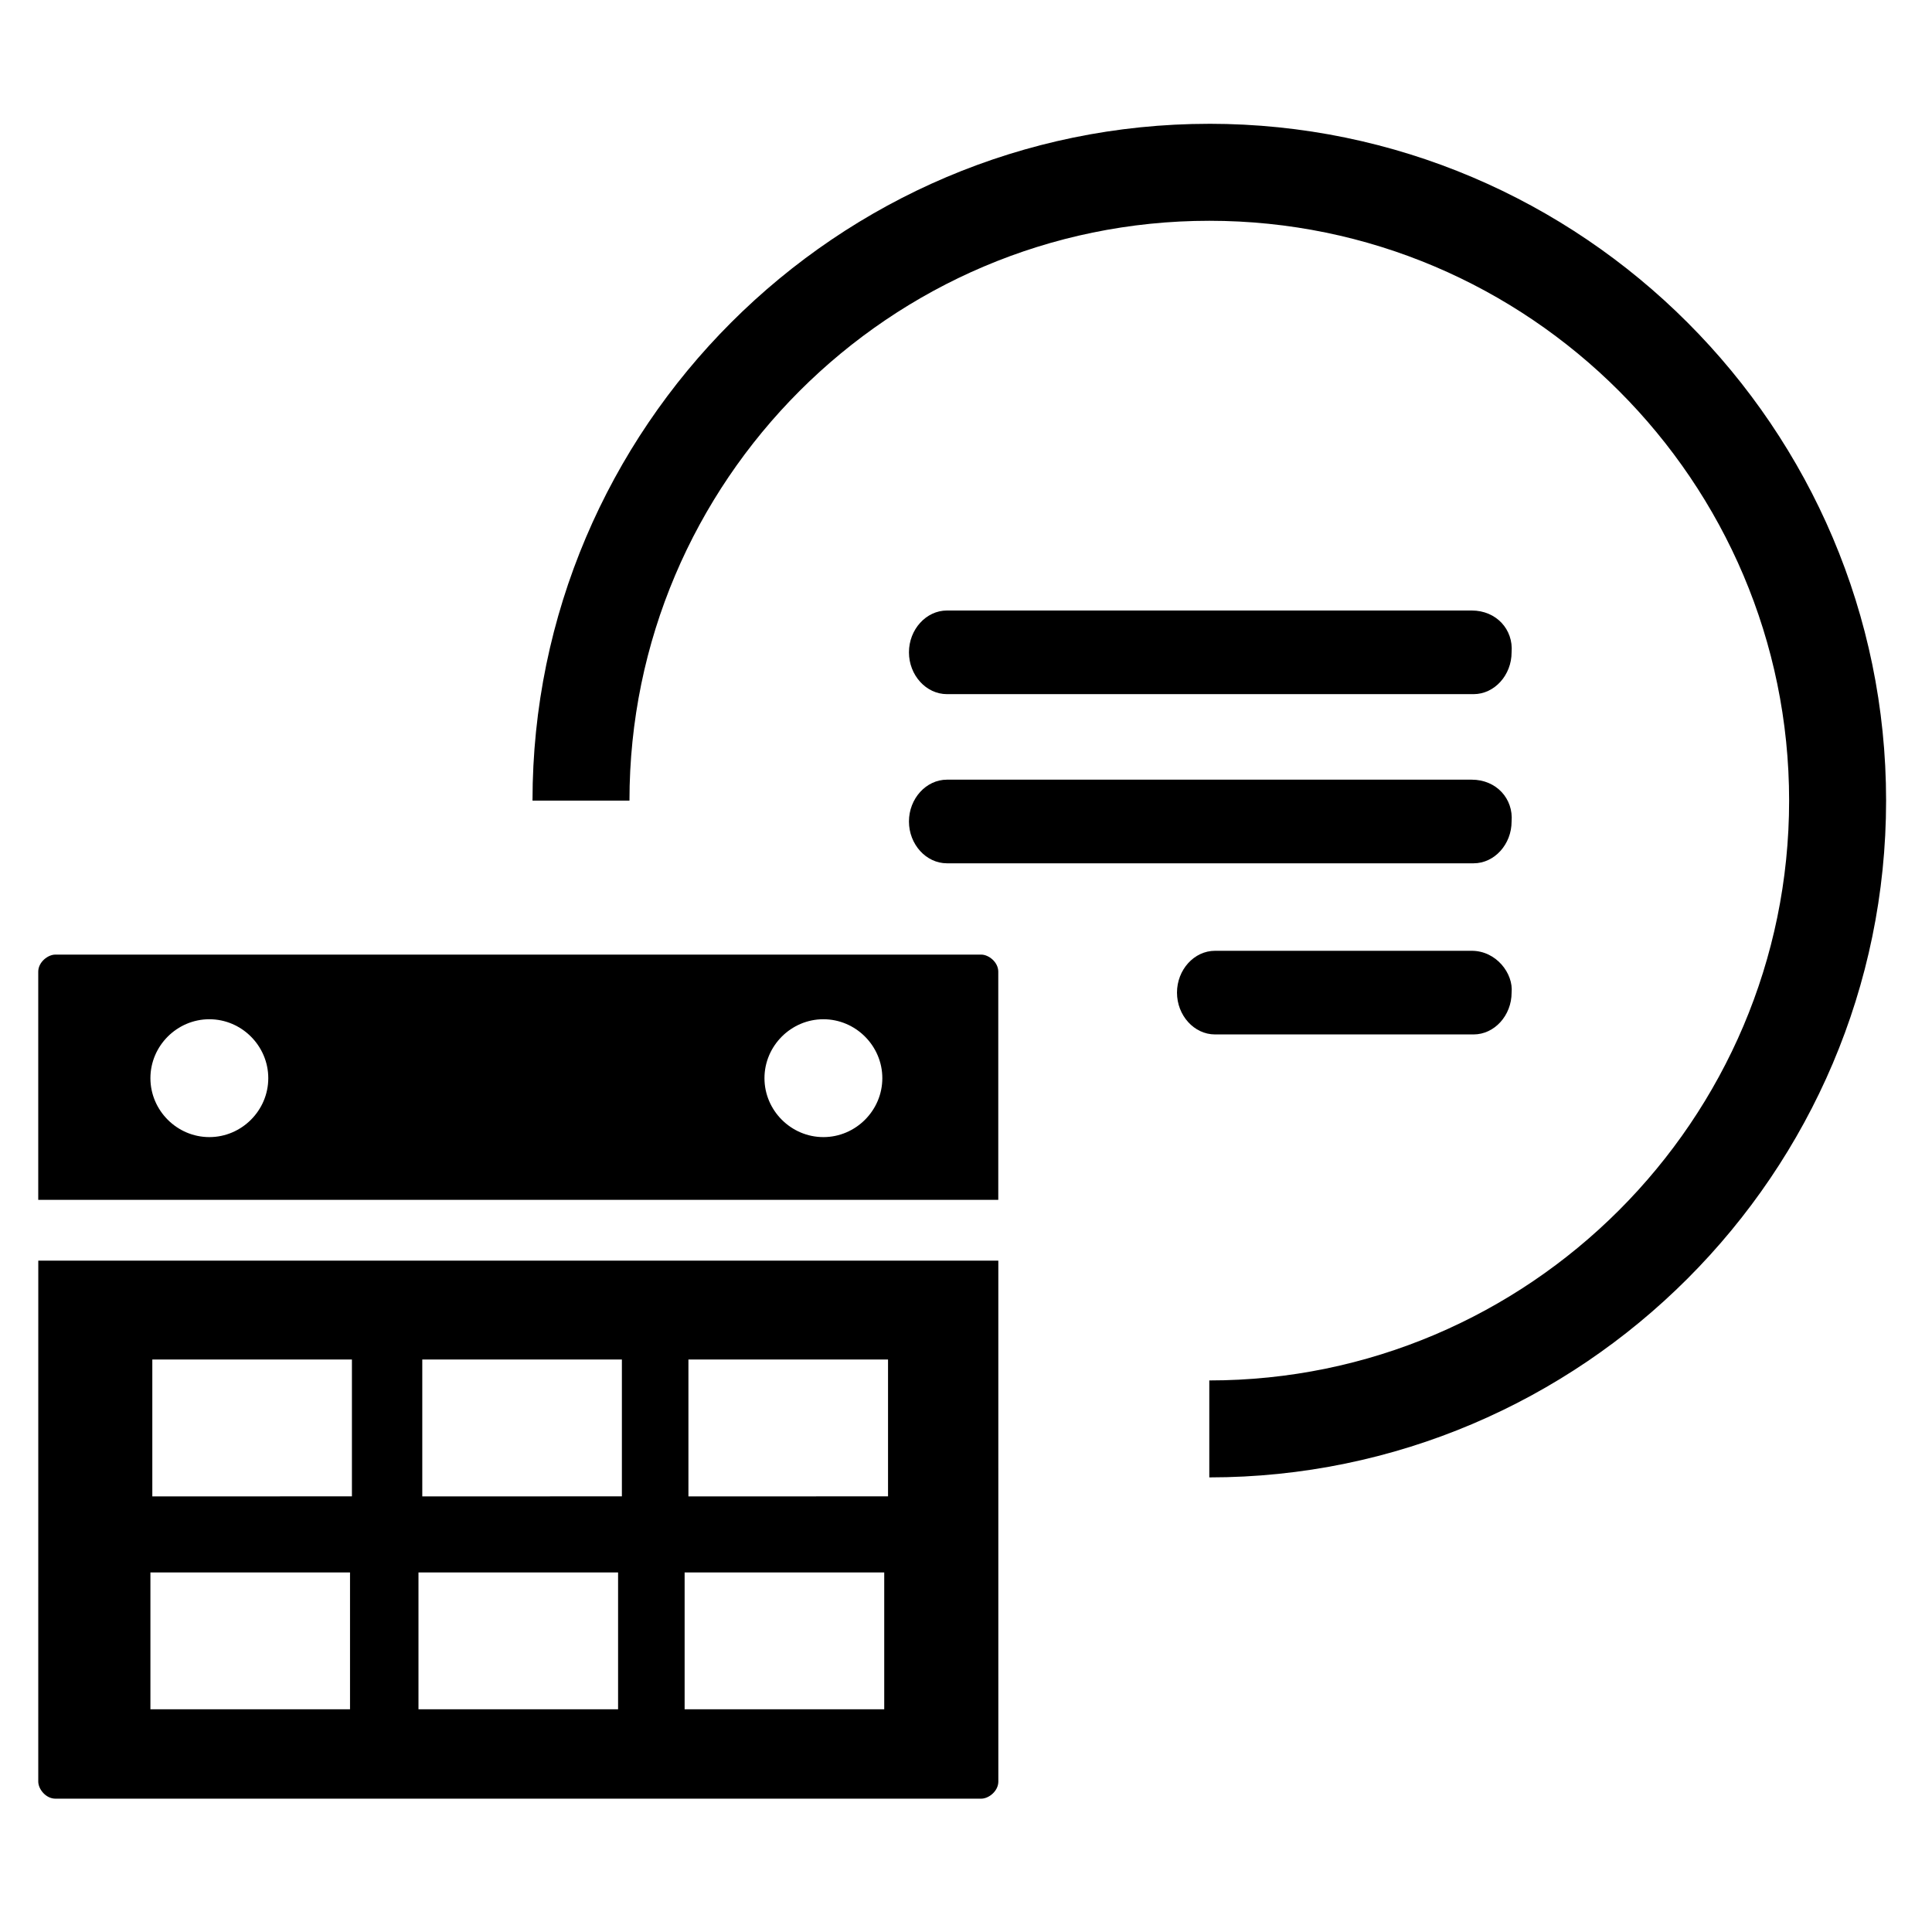
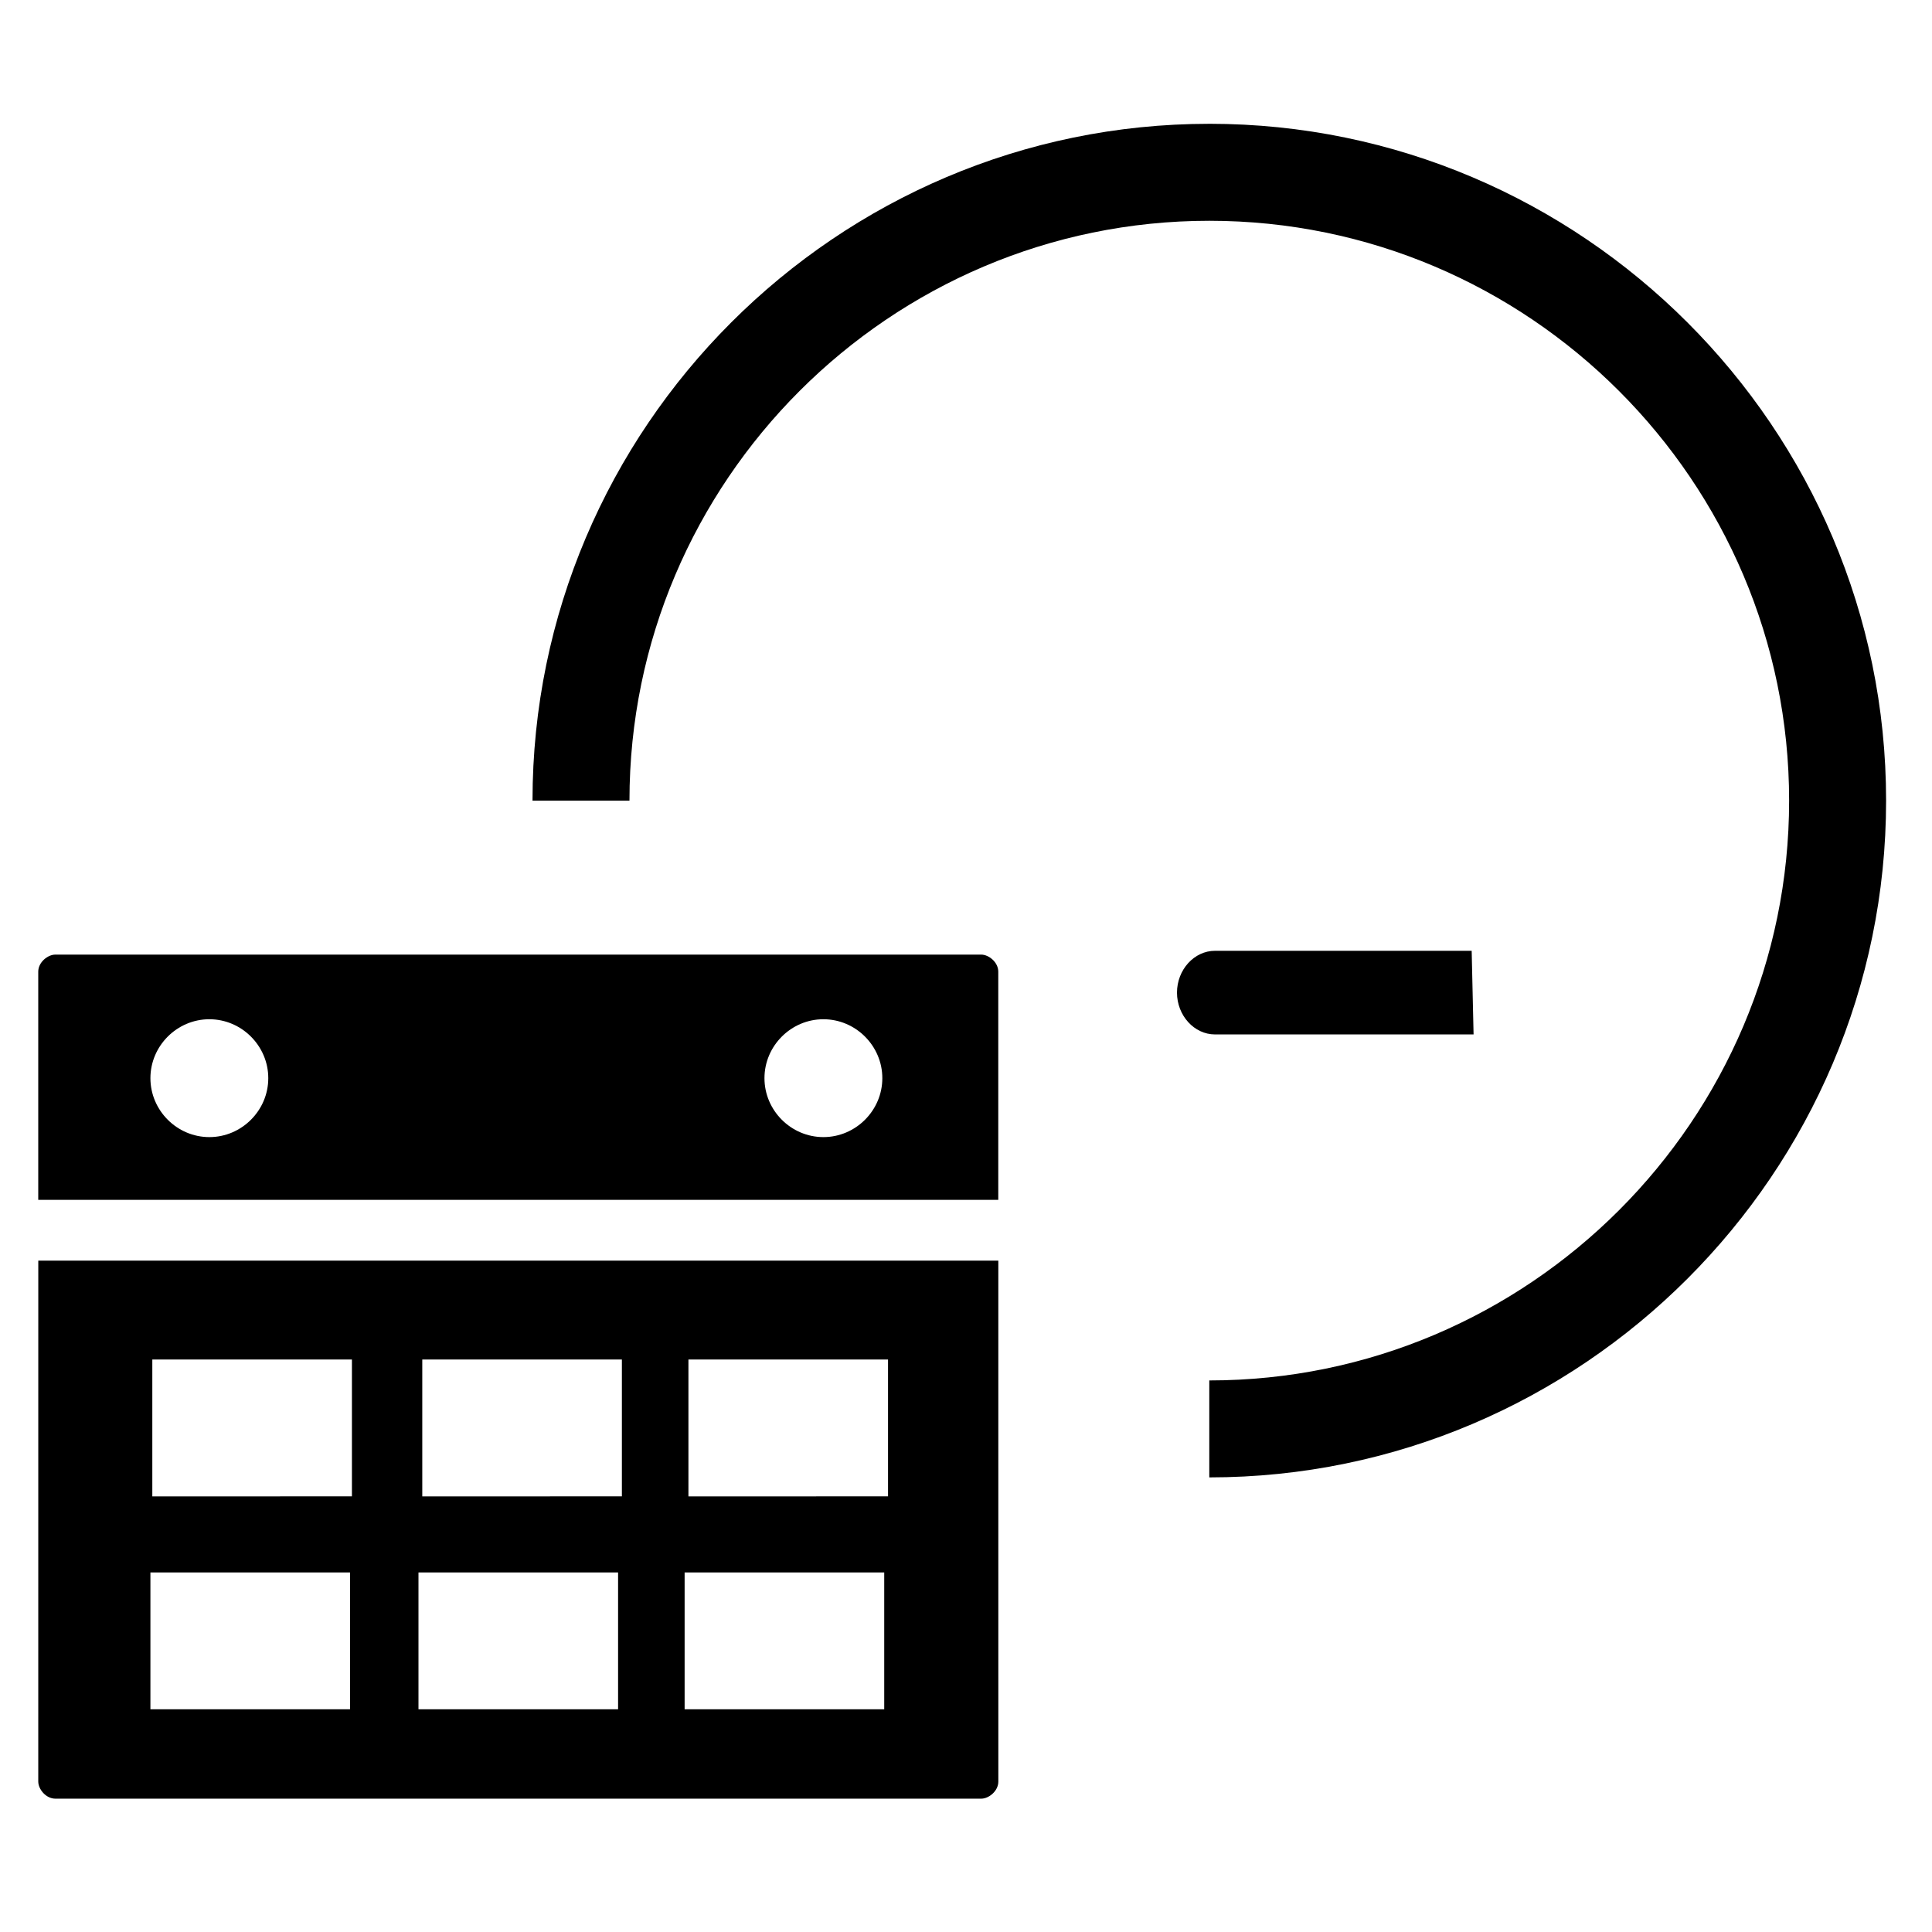
<svg xmlns="http://www.w3.org/2000/svg" fill="#000000" width="800px" height="800px" version="1.1" viewBox="144 144 512 512">
  <g>
    <path d="m404.03 396.98h-245.36c-2.016 0-4.535 2.016-4.535 4.535v60.457h254.42v-60.457c0.004-2.519-2.516-4.535-4.531-4.535zm-204.55 48.363c-8.566 0-15.617-7.055-15.617-15.617 0-8.566 7.055-15.617 15.617-15.617 8.566 0 15.617 7.055 15.617 15.617 0.004 8.566-7.051 15.617-15.617 15.617zm162.73 0c-8.566 0-15.617-7.055-15.617-15.617 0-8.566 7.055-15.617 15.617-15.617 8.566 0 15.617 7.055 15.617 15.617 0.004 8.566-7.051 15.617-15.617 15.617z" />
    <path d="m464.48 176.81c-98.746 0-179.36 80.609-179.36 179.36h25.695c0-84.641 69.023-153.66 153.66-153.66 84.641 0 153.66 69.023 153.66 153.66 0 84.641-69.023 153.66-153.66 153.66v25.695c98.746 0 179.36-80.609 179.36-179.36 0.004-98.746-80.605-179.36-179.36-179.36z" />
    <path d="m154.14 616.13c0 2.016 2.016 4.535 4.535 4.535h245.36c2.016 0 4.535-2.016 4.535-4.535l-0.004-138.04h-254.42zm172.3-111.85h52.898v36.273l-52.898 0.004zm-1.008 56.43h52.898v36.273h-52.898zm-69.523-56.43h52.898v36.273l-52.898 0.004zm-1.008 56.43h52.898v36.273h-52.898zm-70.535-56.43h52.898v36.273l-52.898 0.004zm-0.504 56.43h52.898v36.273h-52.898z" />
-     <path d="m534.01 305.79h-139.05c-5.543 0-10.078 5.039-10.078 11.082 0 6.047 4.535 11.082 10.078 11.082h139.55c5.543 0 10.078-5.039 10.078-11.082 0.5-6.043-4.031-11.082-10.582-11.082z" />
-     <path d="m534.01 350.62h-139.05c-5.543 0-10.078 5.039-10.078 11.082 0 6.047 4.535 11.082 10.078 11.082h139.55c5.543 0 10.078-5.039 10.078-11.082 0.5-6.043-4.031-11.082-10.582-11.082z" />
-     <path d="m534.01 395.97h-68.016c-5.543 0-10.078 5.039-10.078 11.082 0 6.047 4.535 11.082 10.078 11.082h68.52c5.543 0 10.078-5.039 10.078-11.082 0.5-5.035-4.031-11.082-10.582-11.082z" />
+     <path d="m534.01 395.97h-68.016c-5.543 0-10.078 5.039-10.078 11.082 0 6.047 4.535 11.082 10.078 11.082h68.52z" />
  </g>
</svg>